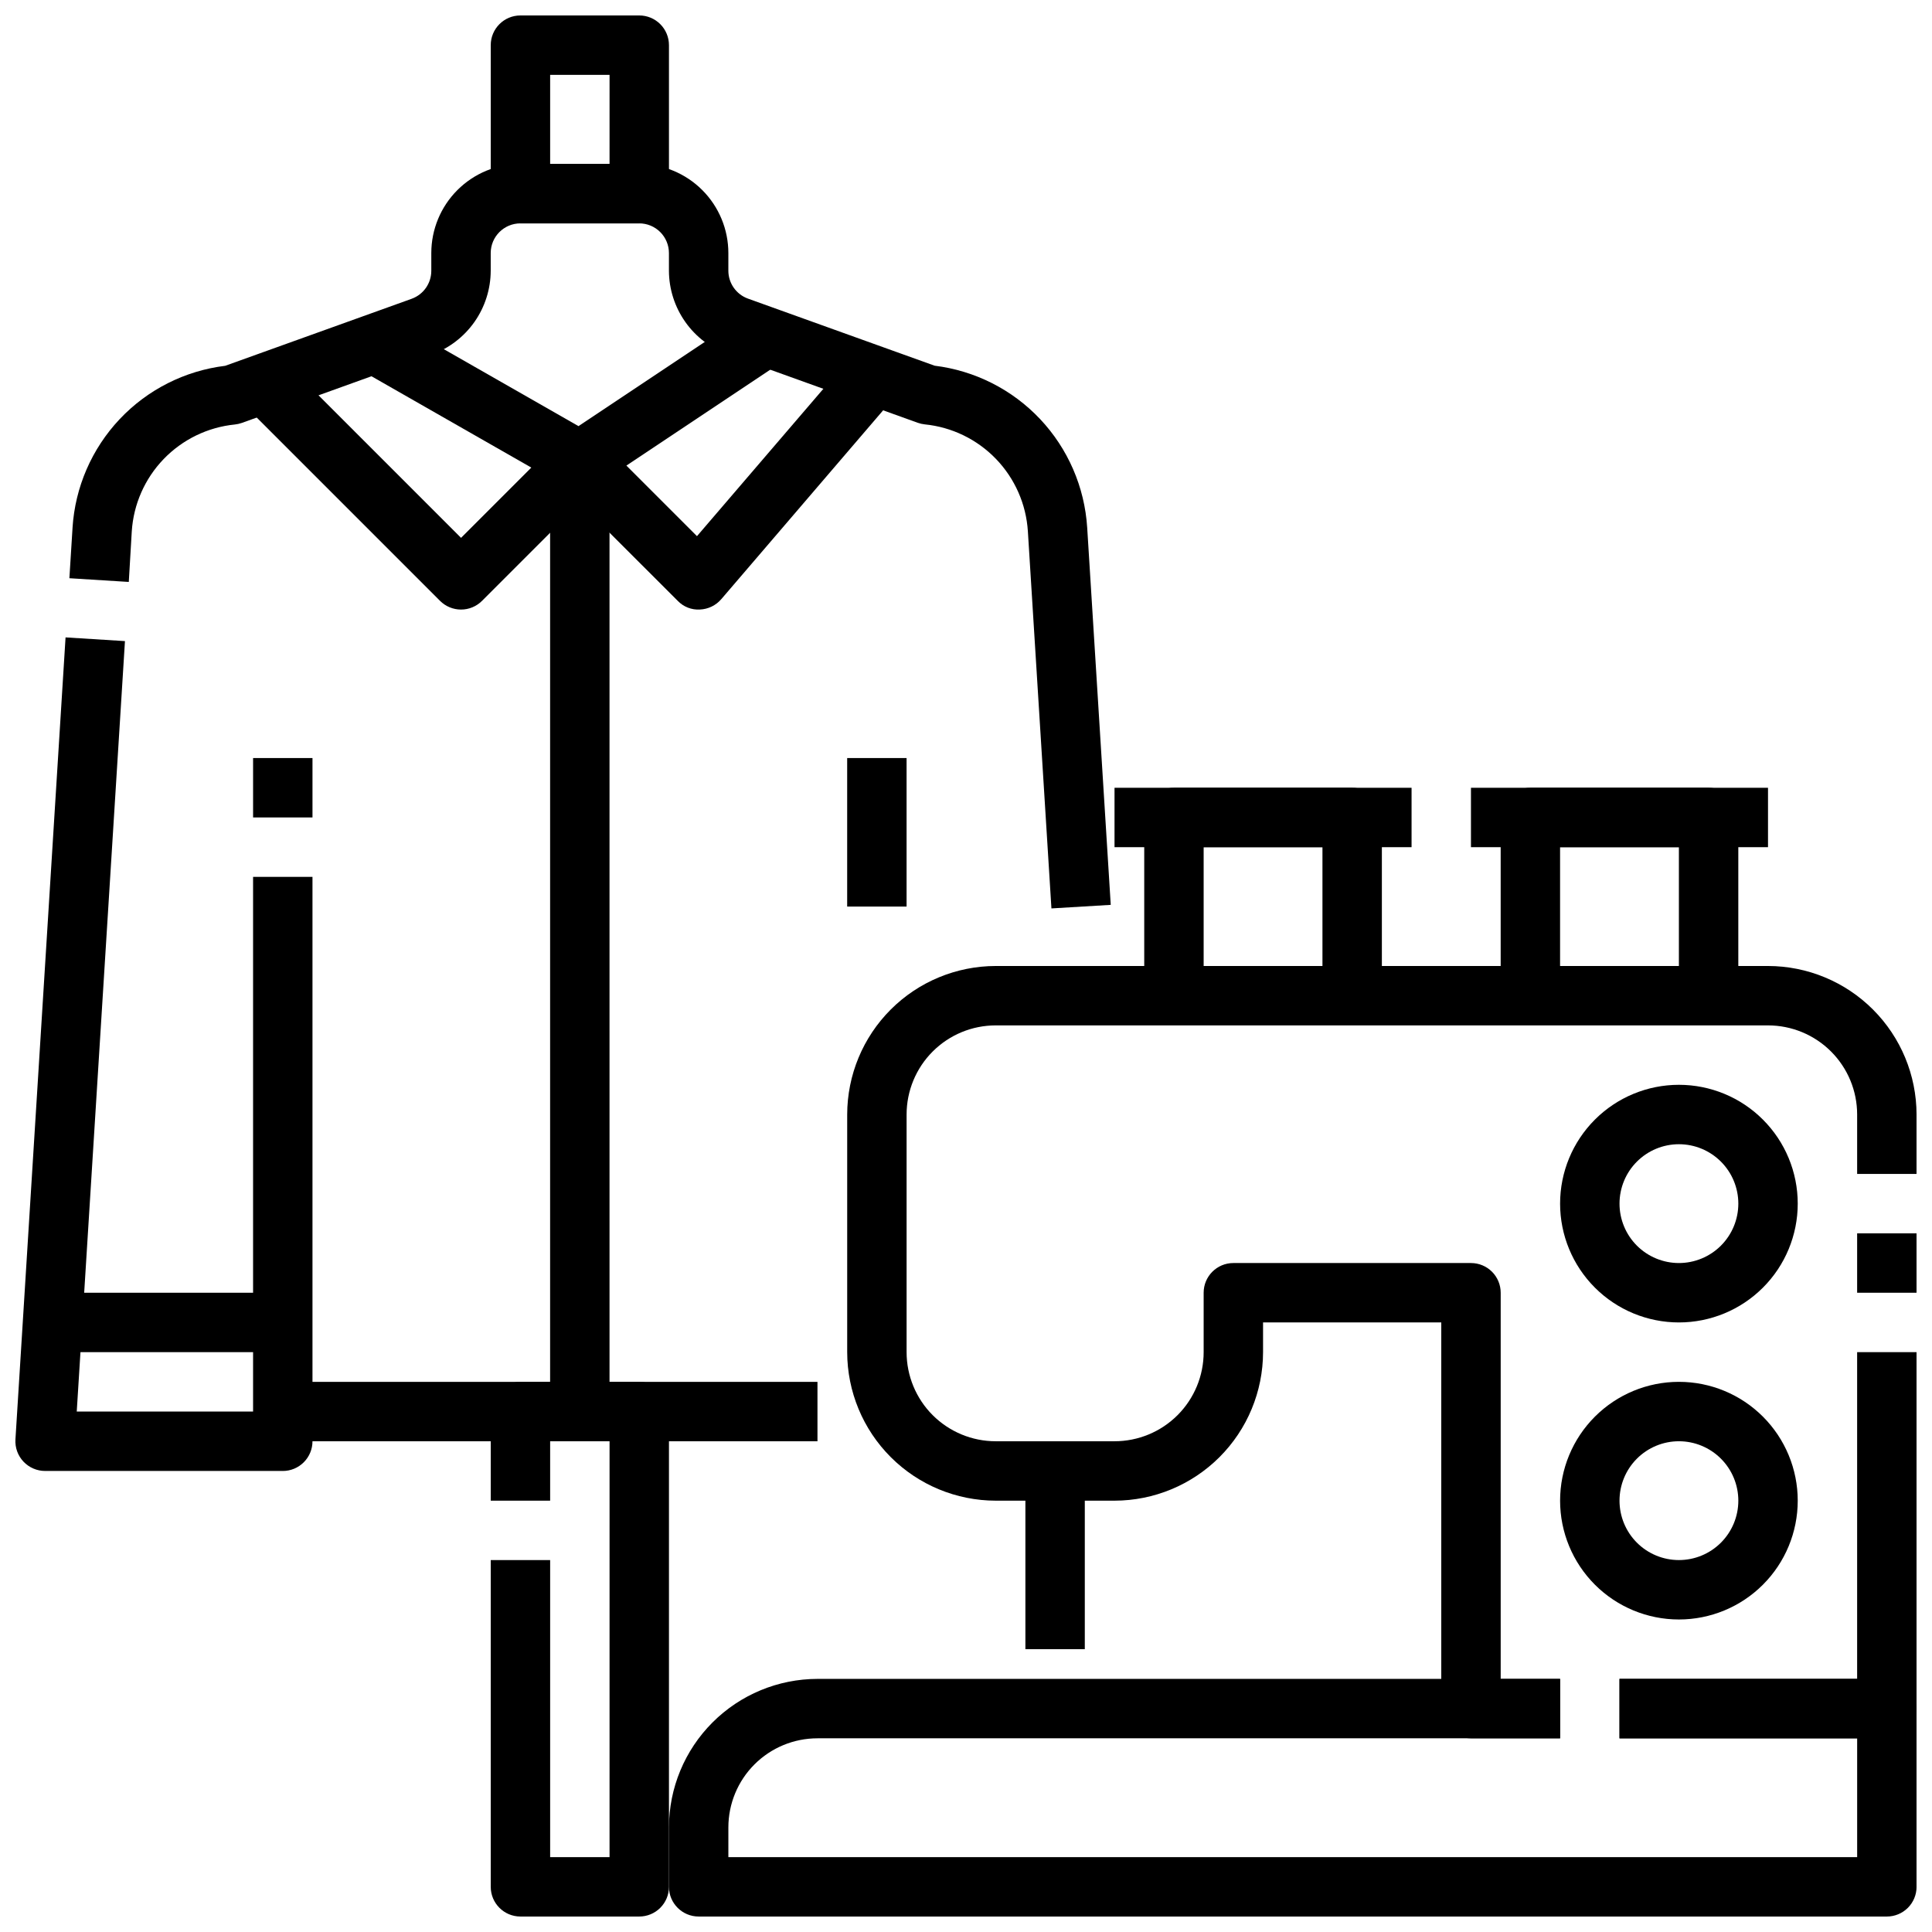
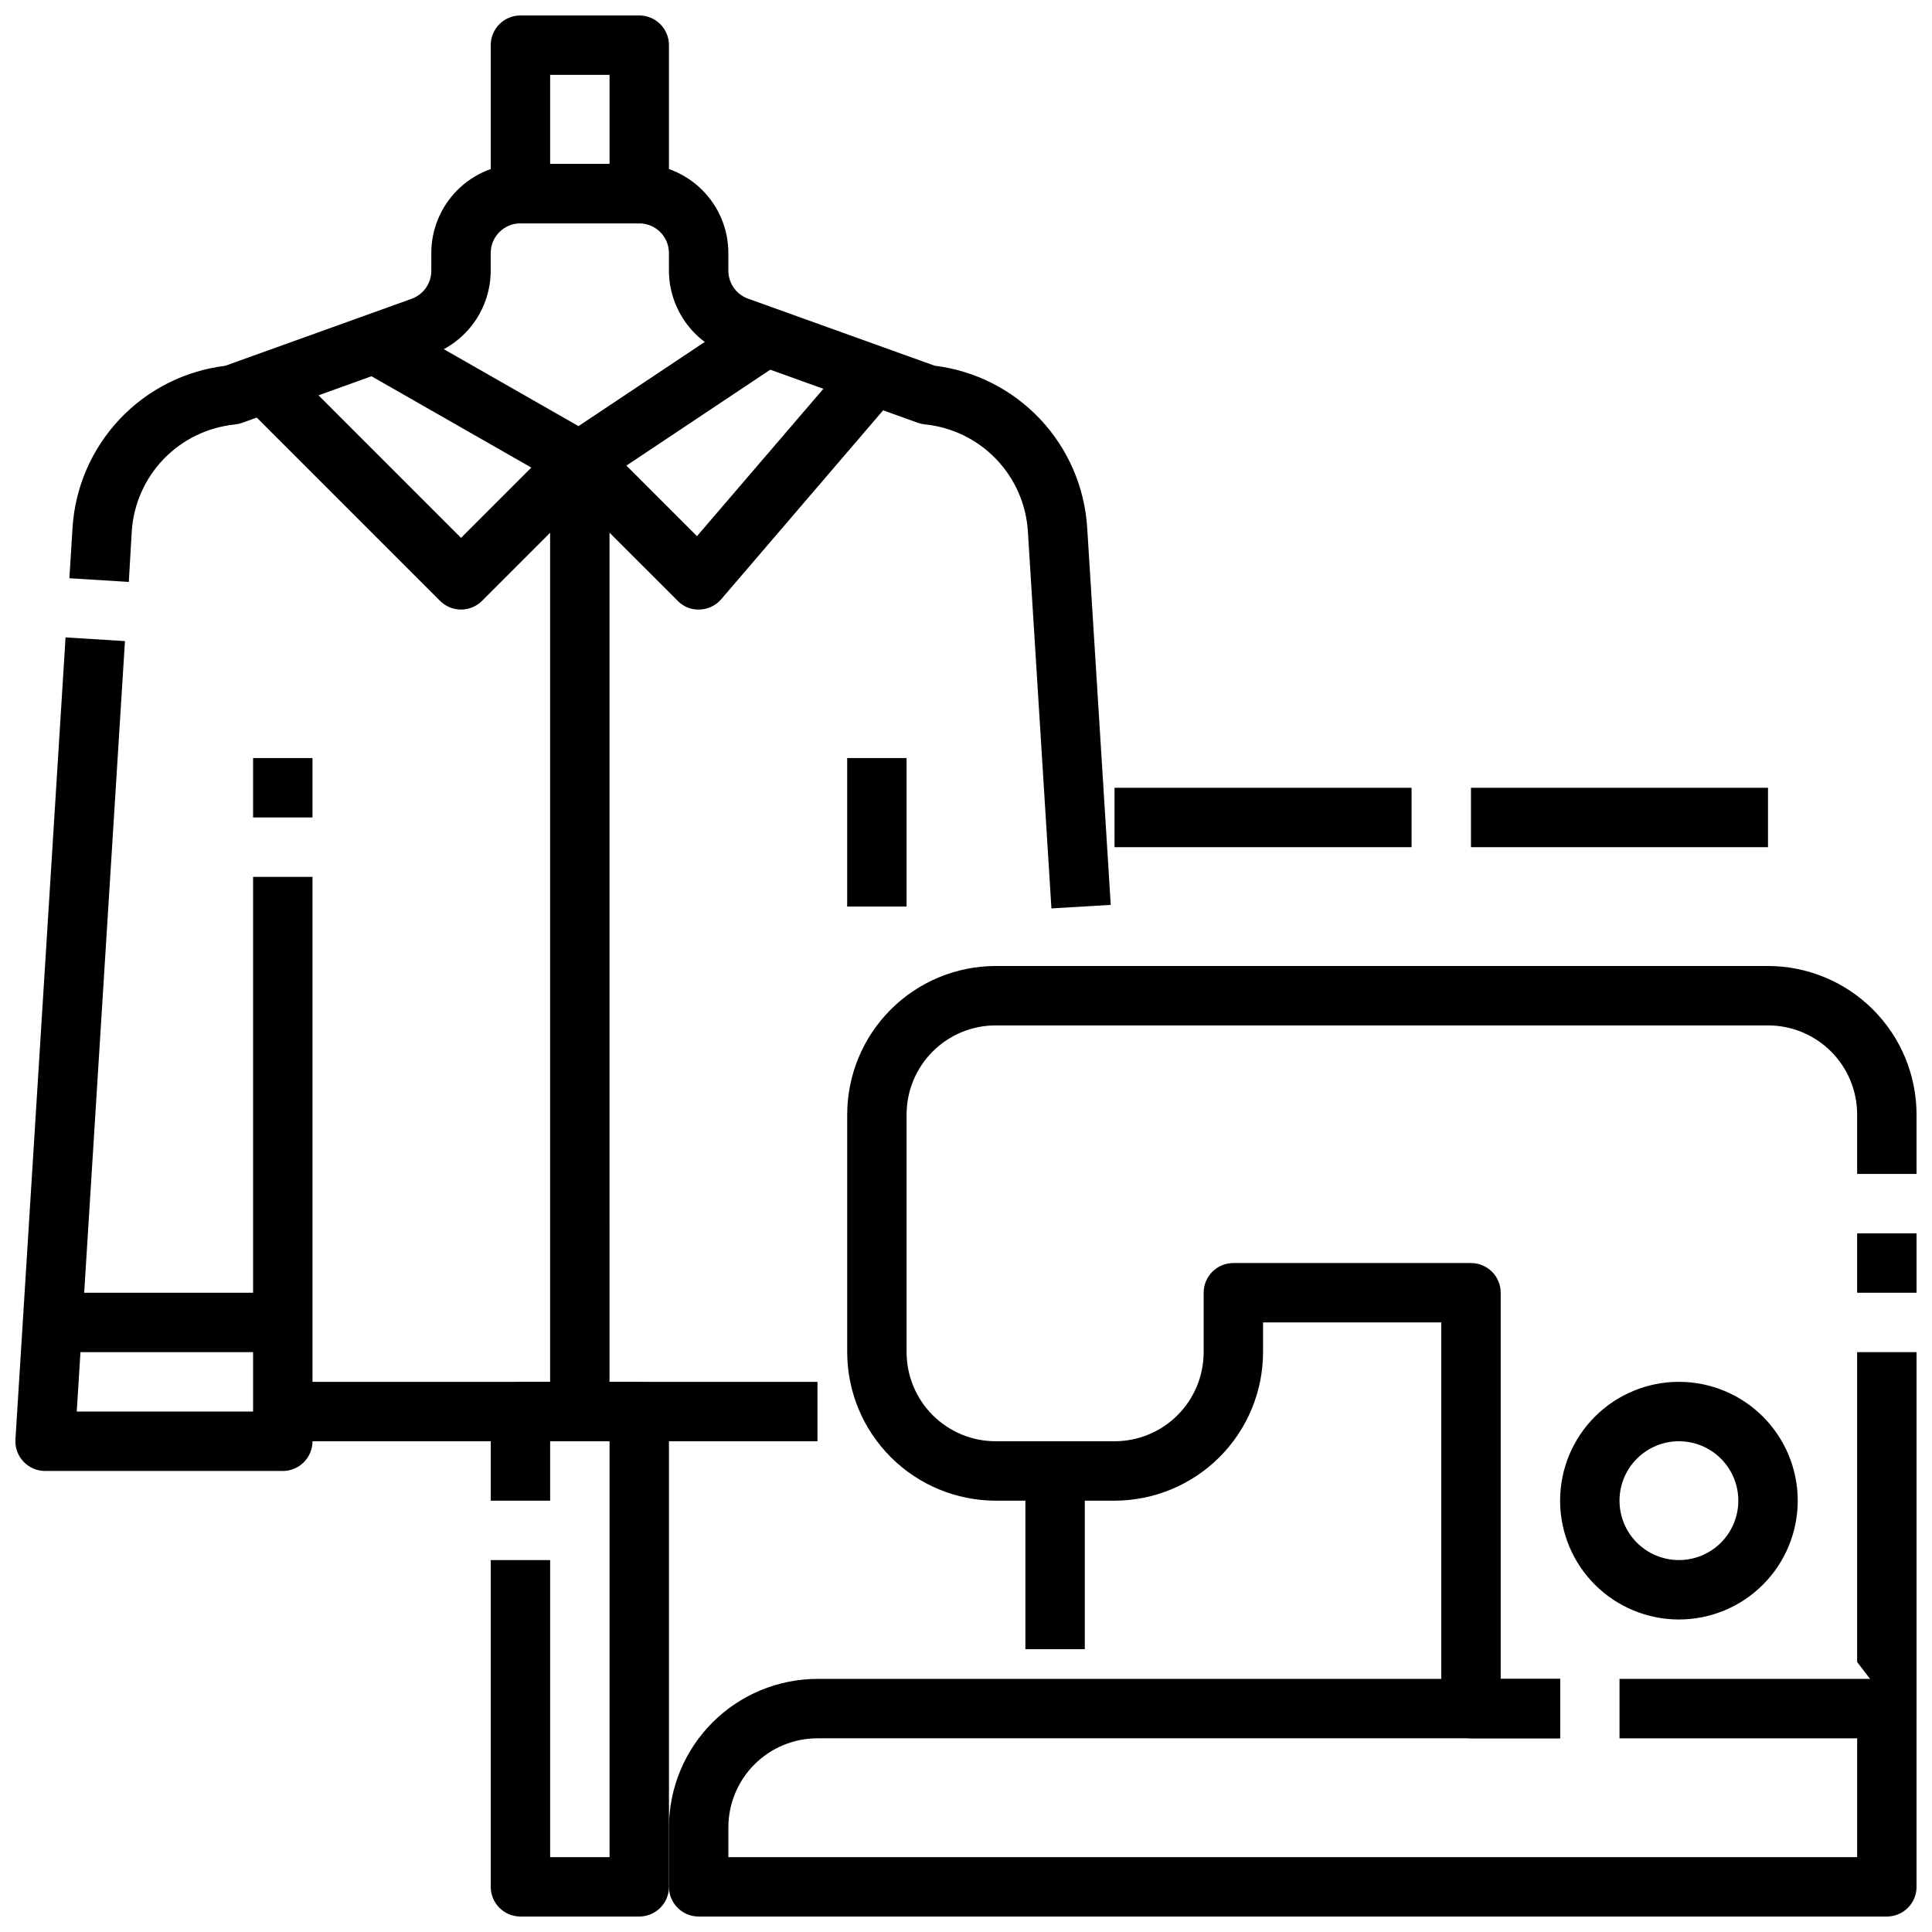
<svg xmlns="http://www.w3.org/2000/svg" width="800px" height="800px" version="1.1" viewBox="144 144 512 512">
  <defs>
    <clipPath id="g">
      <path d="m368 400h283.9v205h-283.9z" />
    </clipPath>
    <clipPath id="f">
      <path d="m636 470h15.902v17h-15.902z" />
    </clipPath>
    <clipPath id="e">
-       <path d="m573 502h78.902v103h-78.902z" />
+       <path d="m573 502h78.902v103z" />
    </clipPath>
    <clipPath id="d">
      <path d="m321 588h330.9v63.902h-330.9z" />
    </clipPath>
    <clipPath id="c">
      <path d="m274 148.09h48v55.906h-48z" />
    </clipPath>
    <clipPath id="b">
      <path d="m148.09 312h78.906v222h-78.906z" />
    </clipPath>
    <clipPath id="a">
      <path d="m274 510h48v141.9h-48z" />
    </clipPath>
  </defs>
  <g clip-path="url(#g)">
    <path d="m557.44 604.67h-23.613c-4.348 0-7.875-3.523-7.875-7.871v-102.34h-47.23v7.875c-0.012 10.434-4.164 20.438-11.543 27.816-7.379 7.379-17.383 11.531-27.816 11.543h-31.488c-10.438-0.012-20.441-4.164-27.82-11.543-7.379-7.379-11.527-17.383-11.539-27.816v-62.977c0.012-10.438 4.16-20.441 11.539-27.82 7.379-7.379 17.383-11.527 27.82-11.539h204.67c10.434 0.012 20.438 4.16 27.816 11.539 7.379 7.379 11.531 17.383 11.543 27.82v15.742h-15.742v-15.742c0-6.266-2.488-12.27-6.918-16.699-4.43-4.43-10.438-6.918-16.699-6.918h-204.67c-6.266 0-12.27 2.488-16.699 6.918-4.43 4.43-6.918 10.434-6.918 16.699v62.977c0 6.262 2.488 12.27 6.918 16.699 4.43 4.426 10.434 6.914 16.699 6.914h31.488c6.262 0 12.27-2.488 16.699-6.914 4.43-4.43 6.918-10.438 6.918-16.699v-15.746c0-4.348 3.523-7.871 7.871-7.871h62.977c2.086 0 4.09 0.828 5.566 2.305 1.477 1.477 2.305 3.481 2.305 5.566v102.34h15.742z" />
  </g>
  <g clip-path="url(#f)">
    <path d="m636.16 470.85h15.742v15.742h-15.742z" />
  </g>
  <g clip-path="url(#e)">
    <path d="m644.03 604.67h-70.848v-15.746h62.977v-86.59h15.742v94.465c0 2.086-0.828 4.09-2.305 5.566-1.477 1.473-3.481 2.305-5.566 2.305z" />
  </g>
  <g clip-path="url(#d)">
    <path d="m644.03 651.9h-314.88c-4.348 0-7.871-3.523-7.871-7.871v-15.742c0.012-10.438 4.164-20.441 11.543-27.82 7.379-7.379 17.383-11.527 27.816-11.543h196.8v15.742l-196.8 0.004c-6.262 0-12.27 2.488-16.699 6.918-4.426 4.426-6.914 10.434-6.914 16.699v7.871h299.14v-31.488h-62.977v-15.746h70.848c2.086 0 4.09 0.832 5.566 2.309 1.477 1.477 2.305 3.477 2.305 5.566v47.23c0 2.086-0.828 4.09-2.305 5.566-1.477 1.477-3.481 2.305-5.566 2.305z" />
  </g>
  <path d="m415.74 533.82h15.742v47.23h-15.742z" />
-   <path d="m588.93 494.46c-8.352 0-16.359-3.316-22.266-9.223-5.902-5.902-9.223-13.914-9.223-22.262 0-8.352 3.32-16.363 9.223-22.266 5.906-5.906 13.914-9.223 22.266-9.223 8.352 0 16.363 3.316 22.266 9.223 5.906 5.902 9.223 13.914 9.223 22.266 0 8.348-3.316 16.359-9.223 22.262-5.902 5.906-13.914 9.223-22.266 9.223zm0-47.23c-4.176 0-8.18 1.66-11.133 4.613-2.953 2.949-4.609 6.957-4.609 11.133 0 4.172 1.656 8.18 4.609 11.133 2.953 2.949 6.957 4.609 11.133 4.609s8.18-1.66 11.133-4.609c2.953-2.953 4.613-6.961 4.613-11.133 0-4.176-1.66-8.184-4.613-11.133-2.953-2.953-6.957-4.613-11.133-4.613z" />
  <path d="m588.93 573.18c-8.352 0-16.359-3.316-22.266-9.223-5.902-5.906-9.223-13.914-9.223-22.266 0-8.352 3.32-16.359 9.223-22.266 5.906-5.906 13.914-9.223 22.266-9.223 8.352 0 16.363 3.316 22.266 9.223 5.906 5.906 9.223 13.914 9.223 22.266 0 8.352-3.316 16.359-9.223 22.266-5.902 5.906-13.914 9.223-22.266 9.223zm0-47.23v-0.004c-4.176 0-8.18 1.66-11.133 4.613s-4.609 6.957-4.609 11.133c0 4.176 1.656 8.18 4.609 11.133s6.957 4.609 11.133 4.609 8.18-1.656 11.133-4.609 4.613-6.957 4.613-11.133c0-4.176-1.66-8.18-4.613-11.133s-6.957-4.613-11.133-4.613z" />
-   <path d="m604.67 407.87h-15.746v-39.359h-31.488v39.359h-15.742v-47.234c0-4.348 3.523-7.871 7.871-7.871h47.234c2.086 0 4.09 0.832 5.566 2.305 1.473 1.477 2.305 3.481 2.305 5.566z" />
  <path d="m533.82 352.77h78.719v15.742h-78.719z" />
-   <path d="m510.21 407.87h-15.746v-39.359h-31.484v39.359h-15.746v-47.234c0-4.348 3.523-7.871 7.871-7.871h47.234c2.086 0 4.09 0.832 5.566 2.305 1.477 1.477 2.305 3.481 2.305 5.566z" />
  <path d="m439.36 352.77h78.719v15.742h-78.719z" />
  <g clip-path="url(#c)">
    <path d="m313.41 203.2h-31.488c-4.348 0-7.871-3.527-7.871-7.875v-39.359c0-4.348 3.523-7.871 7.871-7.871h31.488c2.086 0 4.09 0.828 5.566 2.305 1.477 1.477 2.305 3.481 2.305 5.566v39.359c0 2.09-0.828 4.09-2.305 5.566-1.477 1.477-3.481 2.309-5.566 2.309zm-23.617-15.746h15.742l0.004-23.617h-15.746z" />
  </g>
  <path d="m368.51 344.89h15.742v39.359h-15.742z" />
  <path d="m422.64 384.74-6.242-99.934c-0.453-7.195-3.453-13.996-8.453-19.184-5.004-5.191-11.688-8.438-18.863-9.156-0.637-0.066-1.266-0.211-1.871-0.426l-50.301-18.105c-4.57-1.648-8.52-4.664-11.312-8.633-2.797-3.969-4.309-8.703-4.324-13.559v-4.676c0-2.09-0.828-4.09-2.305-5.566-1.477-1.477-3.481-2.305-5.566-2.305h-31.488c-4.348 0-7.871 3.523-7.871 7.871v4.676c-0.012 4.859-1.516 9.602-4.312 13.578-2.797 3.973-6.75 6.992-11.32 8.645l-50.301 18.105h-0.004c-0.605 0.215-1.234 0.359-1.871 0.426-7.176 0.719-13.859 3.965-18.863 9.156-5 5.188-7.996 11.988-8.453 19.184l-0.789 13.383-15.742-0.984 0.836-13.383h-0.004c0.68-10.75 5.094-20.922 12.48-28.762 7.387-7.836 17.285-12.84 27.977-14.148l49.43-17.766-0.004-0.004c3.129-1.129 5.207-4.106 5.195-7.43v-4.676c0-6.266 2.488-12.27 6.918-16.699 4.43-4.43 10.438-6.918 16.699-6.918h31.488c6.262 0 12.27 2.488 16.699 6.918 4.43 4.43 6.918 10.434 6.918 16.699v4.676c0.004 3.316 2.086 6.277 5.211 7.398l49.43 17.766-0.004 0.004c10.691 1.309 20.59 6.312 27.977 14.148 7.387 7.84 11.801 18.012 12.48 28.762l6.242 99.977z" />
  <g clip-path="url(#b)">
    <path d="m218.94 533.82h-62.977c-2.176 0.004-4.254-0.895-5.746-2.477-1.492-1.582-2.262-3.715-2.125-5.887l13.281-212.54 15.742 0.984-12.777 204.18h46.73v-141.7h15.742v149.57c0 2.09-0.828 4.09-2.305 5.566-1.477 1.477-3.477 2.309-5.566 2.309z" />
  </g>
  <path d="m211.07 344.89h15.742v15.742h-15.742z" />
  <path d="m297.66 274.05c-1.383 0.004-2.738-0.355-3.938-1.039l-55.105-31.488 7.809-13.664 50.883 29.07 43.18-28.789 8.738 13.098-47.23 31.488c-1.285 0.855-2.793 1.312-4.336 1.324z" />
  <path d="m266.18 305.54c-2.09 0-4.09-0.832-5.566-2.309l-55.105-55.105 11.133-11.133 49.539 49.543 25.922-25.922c3.074-3.074 8.055-3.074 11.129 0l25.473 25.473 41.723-48.641 11.949 10.234-47.23 55.105v-0.004c-1.426 1.668-3.484 2.664-5.676 2.75-2.195 0.129-4.34-0.711-5.863-2.301l-25.938-25.922-25.922 25.922h-0.004c-1.473 1.477-3.477 2.309-5.562 2.309z" />
  <path d="m297.66 525.95h-78.723v-15.742h70.848v-244.03h15.742l0.004 251.9c0 2.09-0.832 4.09-2.305 5.566-1.477 1.477-3.481 2.305-5.566 2.305z" />
  <path d="m297.66 510.21h62.977v15.742h-62.977z" />
  <path d="m155.96 486.59h62.977v15.742h-62.977z" />
  <g clip-path="url(#a)">
    <path d="m313.41 651.9h-31.488c-4.348 0-7.871-3.523-7.871-7.871v-86.594h15.742v78.723h15.742l0.004-110.21h-15.746v15.742l-15.742 0.004v-23.617c0-4.348 3.523-7.871 7.871-7.871h31.488c2.086 0 4.09 0.828 5.566 2.305 1.477 1.477 2.305 3.481 2.305 5.566v125.95c0 2.086-0.828 4.09-2.305 5.566-1.477 1.477-3.481 2.305-5.566 2.305z" />
  </g>
</svg>